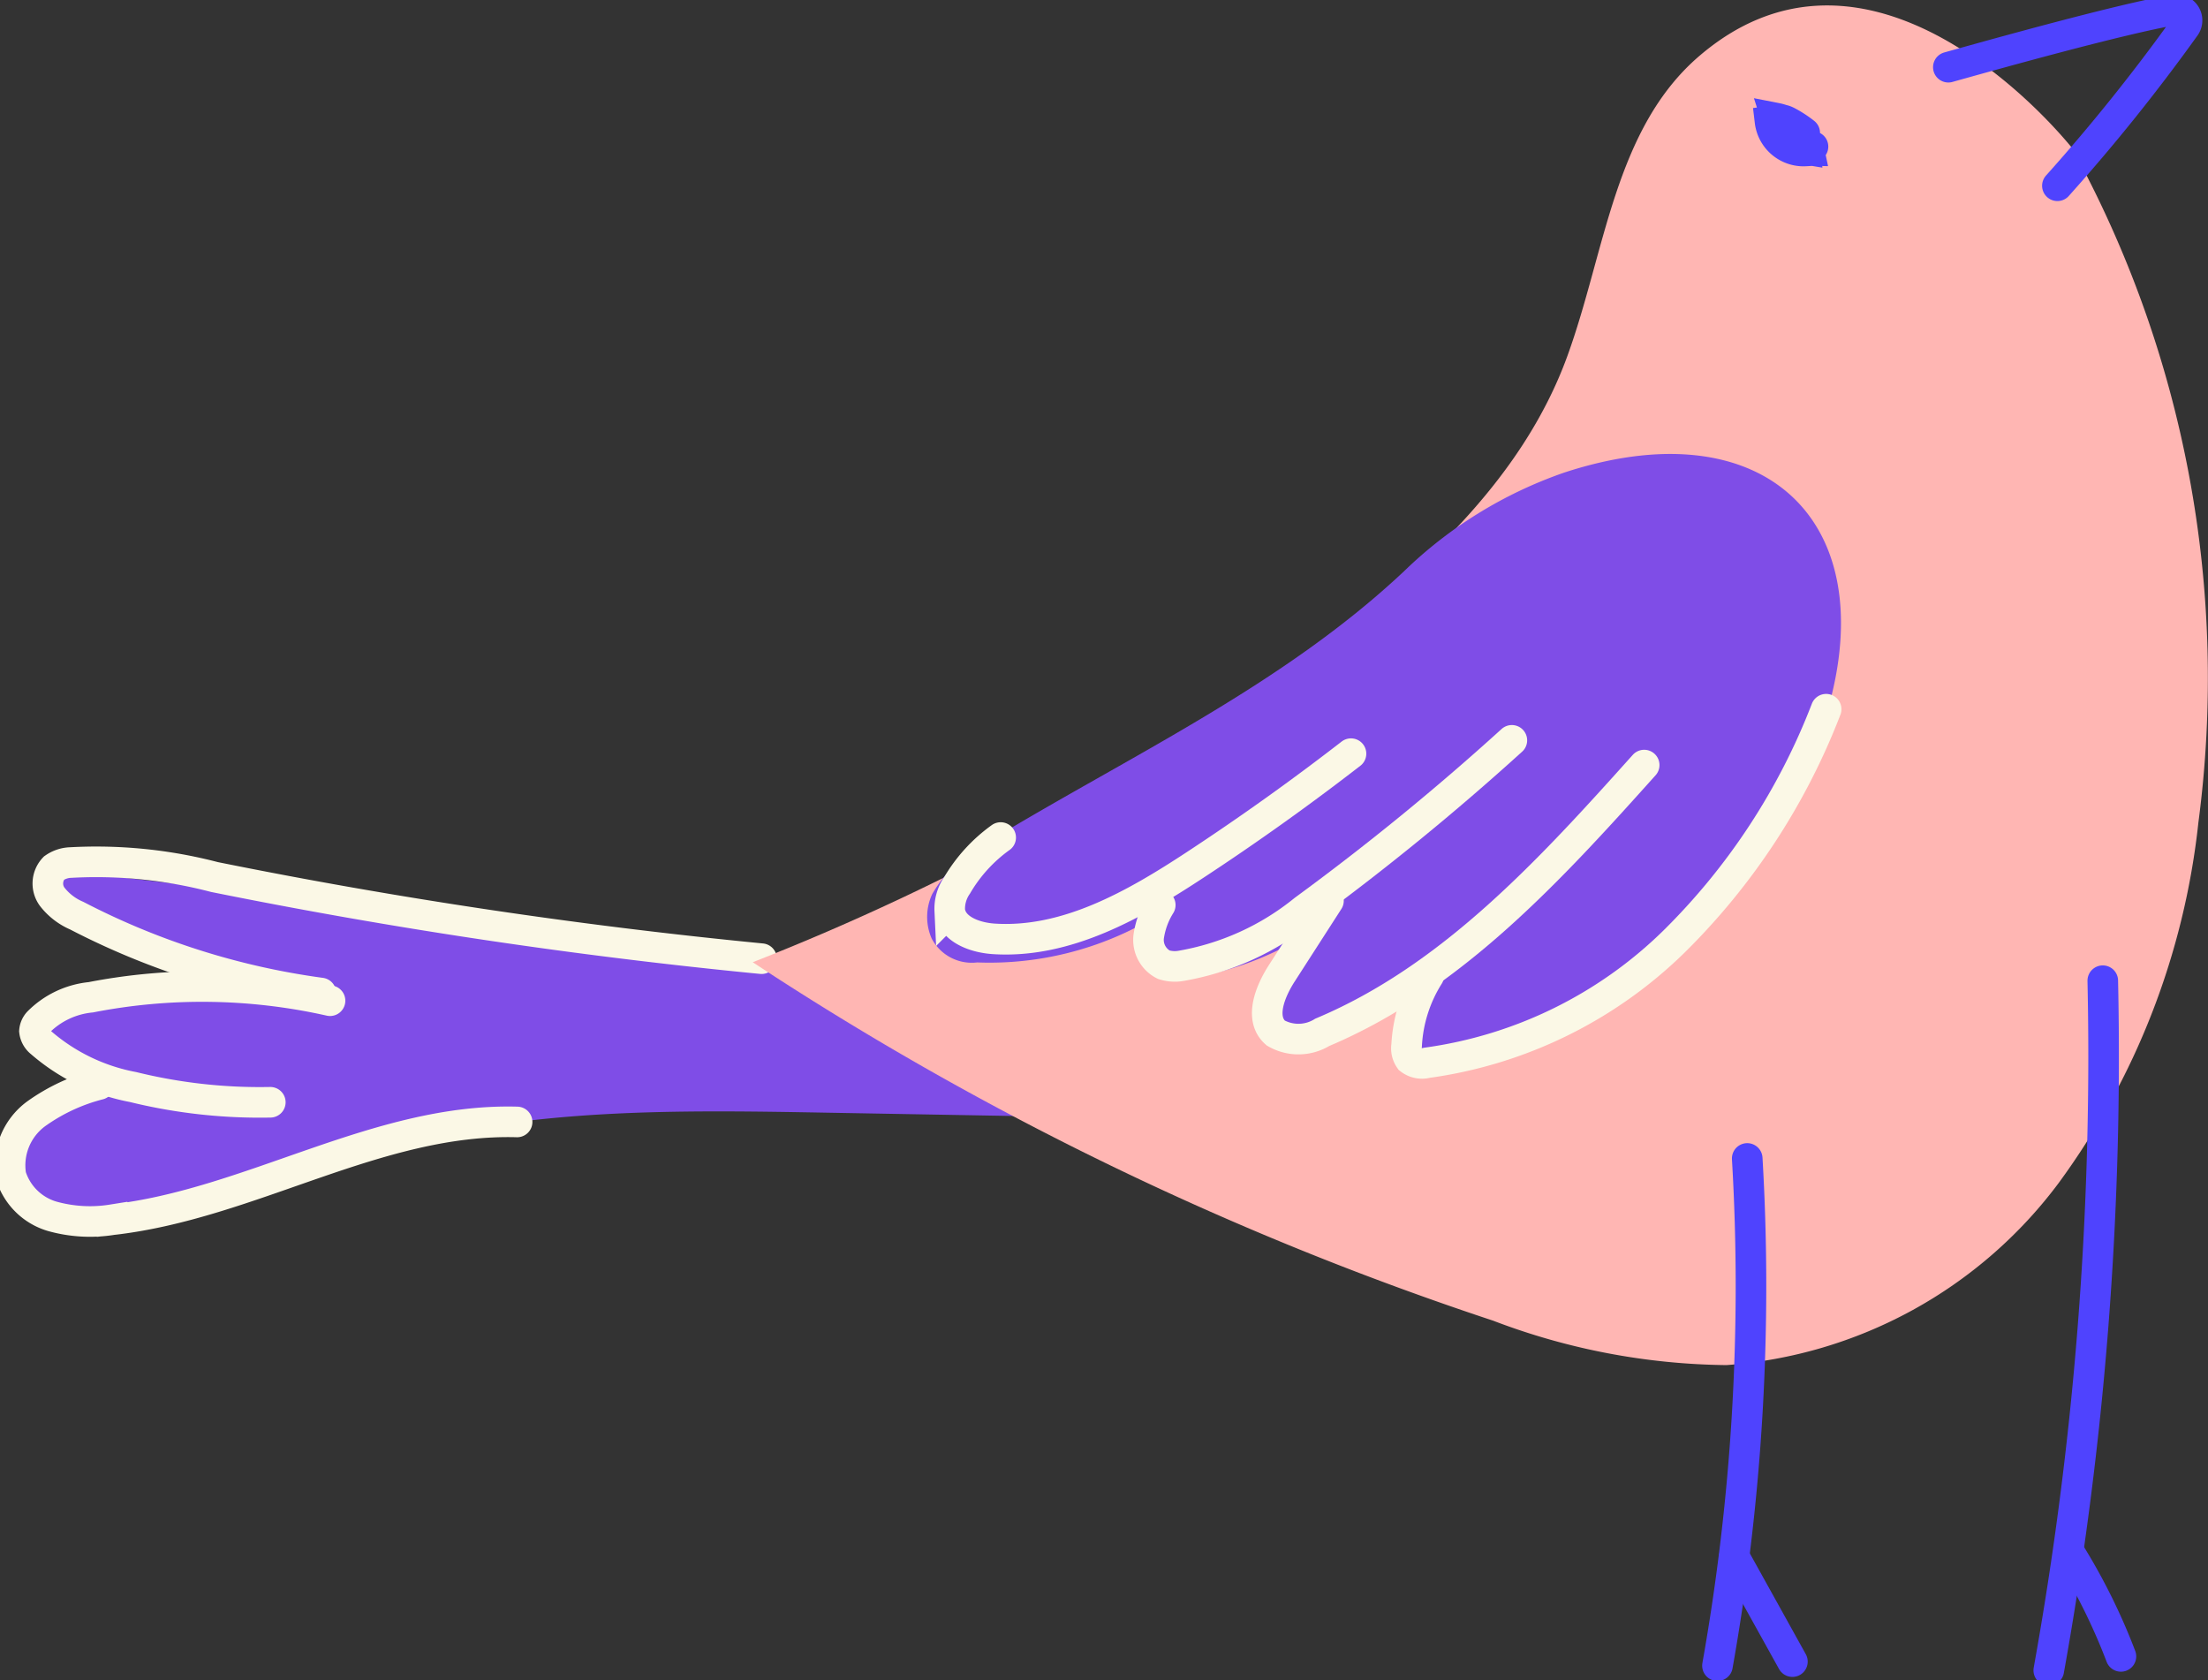
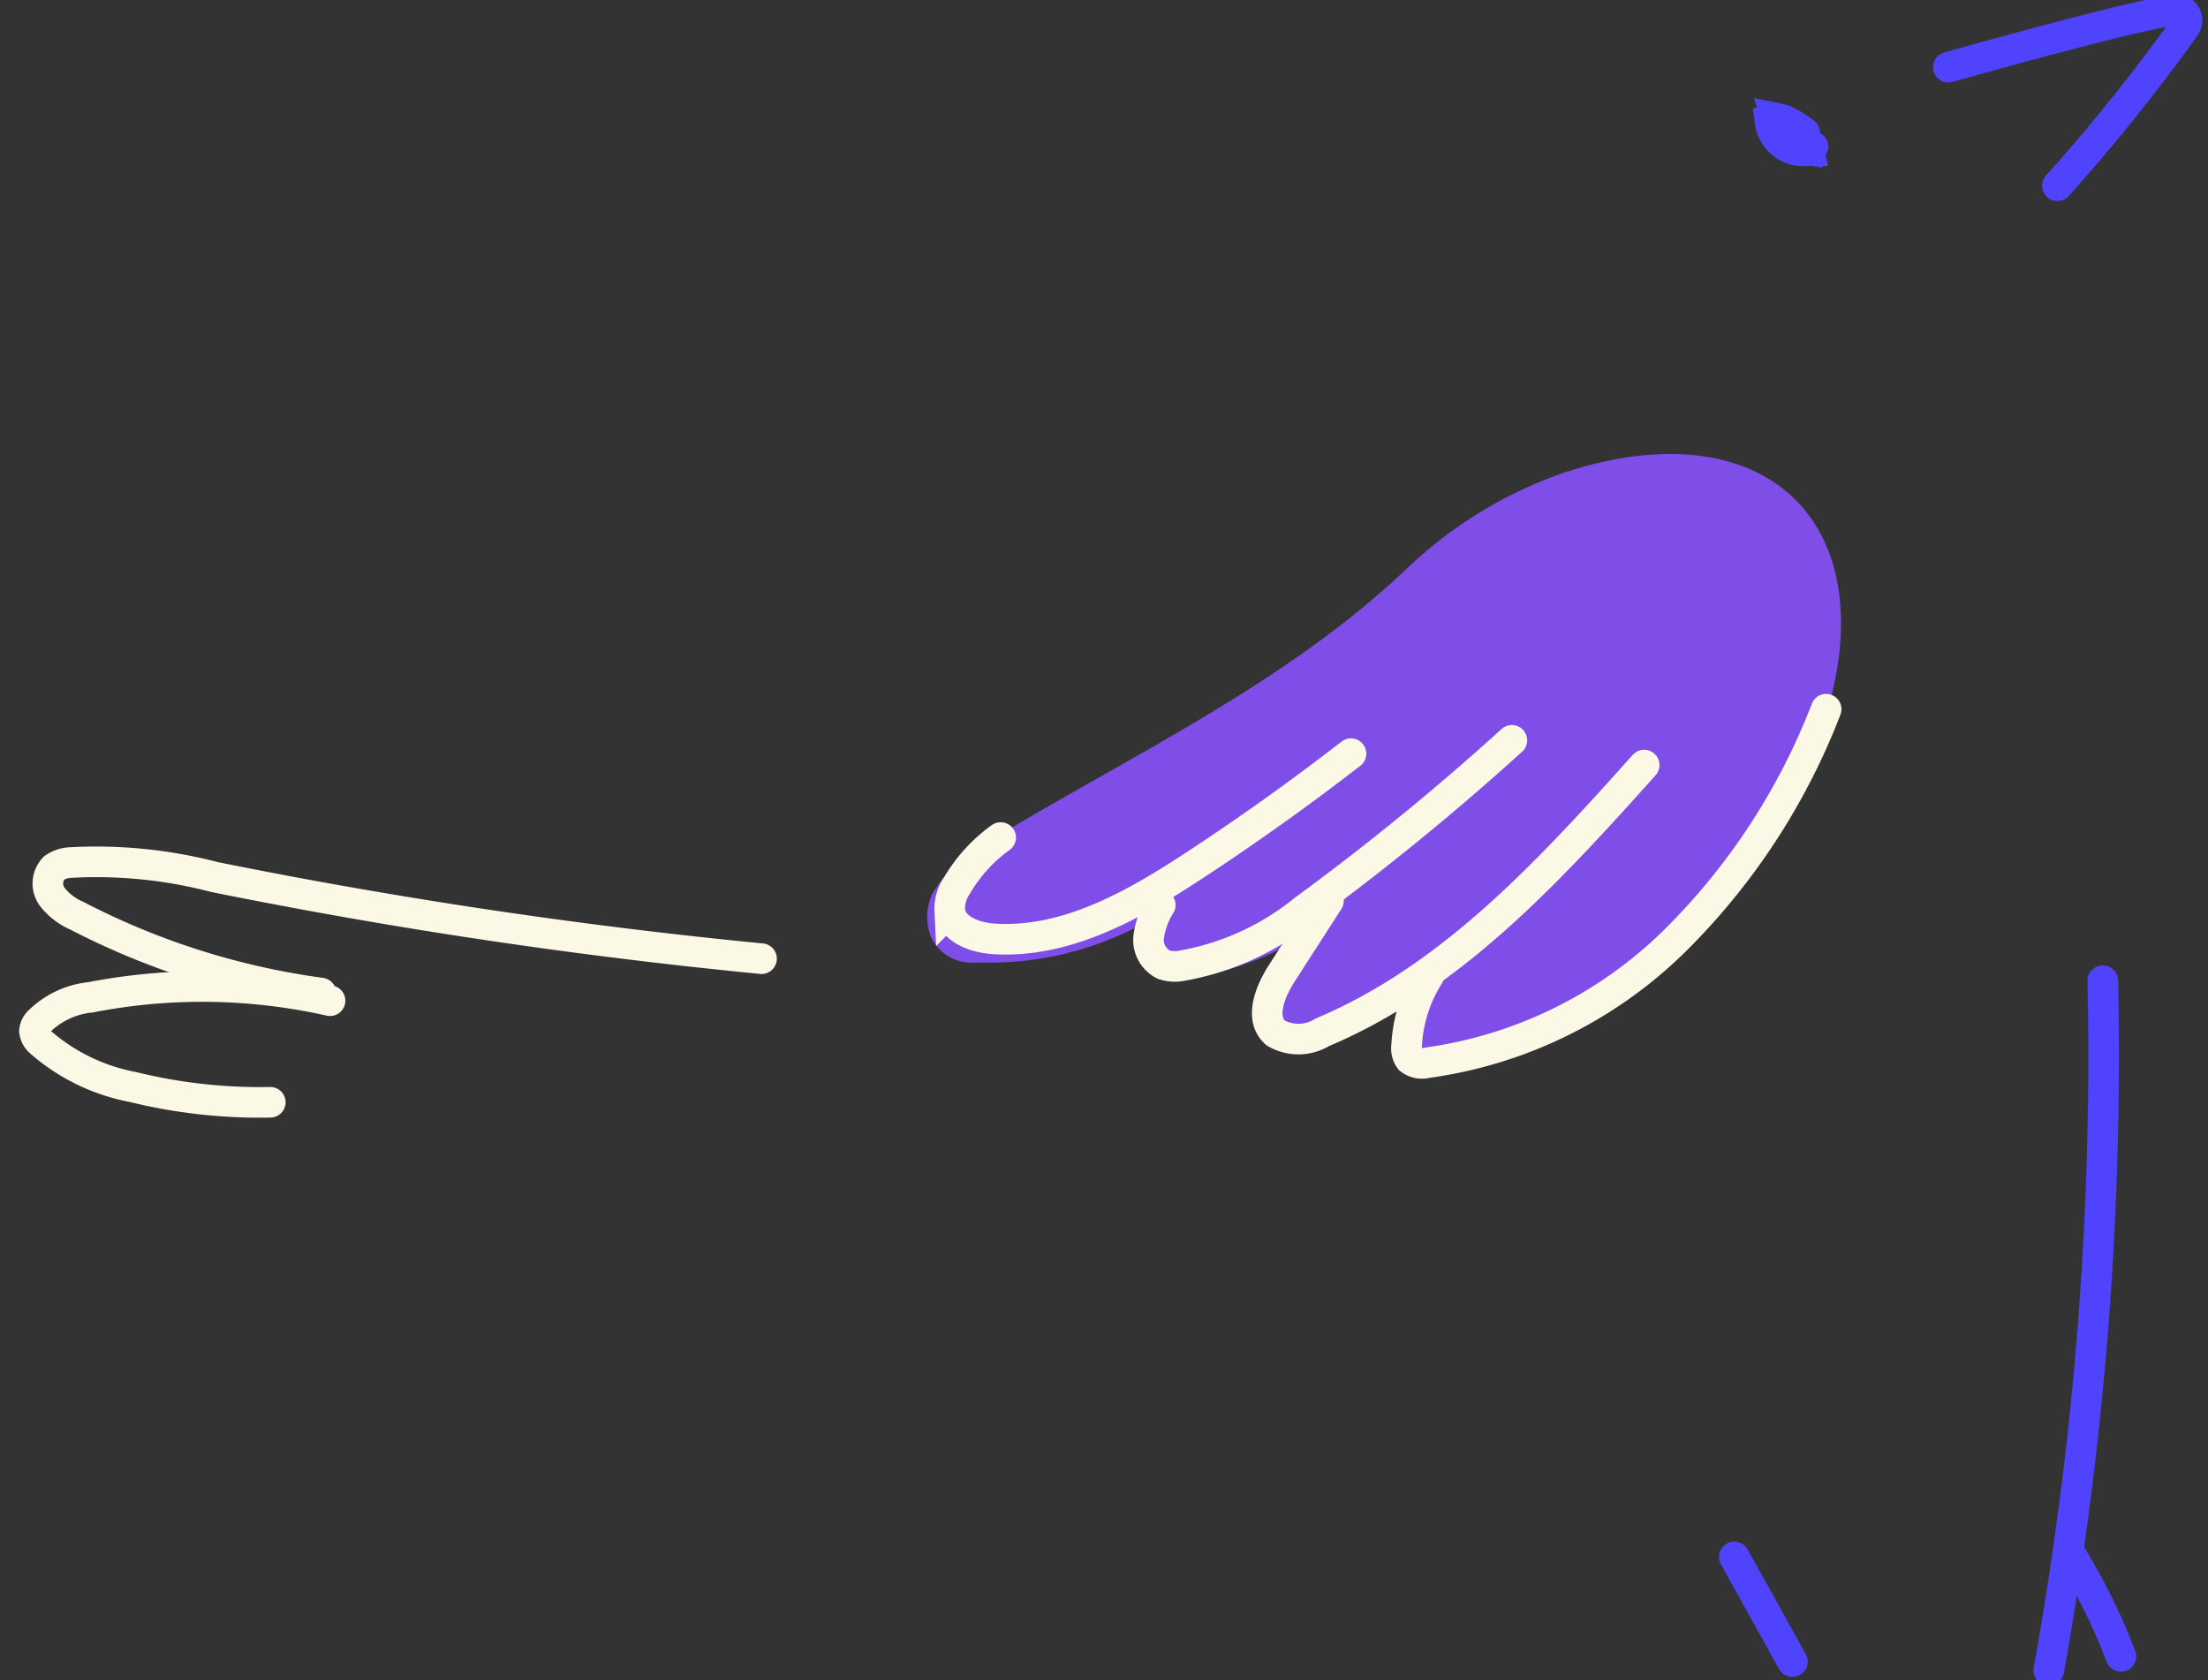
<svg xmlns="http://www.w3.org/2000/svg" width="74.203" height="56.455" viewBox="0 0 74.203 56.455">
  <rect x="0" y="0" width="74.203" height="56.455" fill="#333333" stroke="none" />
  <defs>
    <clipPath id="clip-path">
      <rect id="Rectangle_5577" data-name="Rectangle 5577" width="74.203" height="56.455" fill="none" />
    </clipPath>
  </defs>
  <g id="Group_11275" data-name="Group 11275" transform="translate(0)">
    <g id="Group_11274" data-name="Group 11274" transform="translate(0 0)" clip-path="url(#clip-path)">
-       <path id="Path_5161" data-name="Path 5161" d="M35.88,50.735q-16.661-2.051-33.334-4a.7.7,0,0,0-.595,1.159c1.591,1.668,4.316,2.239,6.722,2.581q-2.978.111-5.94.473A1.152,1.152,0,0,0,2.2,53.031a6.448,6.448,0,0,0,3.405,1.091c-1.6-.132-3.357-.226-4.554,1.006a2.065,2.065,0,0,0-.38,2.444,2.15,2.15,0,0,0,2.156.878c3.994-.107,7.739-1.855,11.632-2.753,4.387-1.011,8.942-.937,13.443-.857l16.384.291" transform="translate(-0.159 -17.451)" fill="#7f4de7" />
      <path id="Path_5162" data-name="Path 5162" d="M26.553,49.462A181.8,181.8,0,0,1,8.166,46.718a15.735,15.735,0,0,0-4.827-.487,1.033,1.033,0,0,0-.565.187.753.753,0,0,0-.061.962,2.078,2.078,0,0,0,.825.636,25.122,25.122,0,0,0,8.207,2.6" transform="translate(-0.96 -17.247)" fill="none" stroke="#fbf8e6" stroke-linecap="round" stroke-width="1.028" />
      <path id="Path_5163" data-name="Path 5163" d="M11.781,53.386a19.591,19.591,0,0,0-8.041-.115,2.875,2.875,0,0,0-1.759.835.5.5,0,0,0-.133.3.569.569,0,0,0,.212.381,6.569,6.569,0,0,0,3.1,1.5,17.853,17.853,0,0,0,4.614.512" transform="translate(-0.69 -19.759)" fill="none" stroke="#fbf8e6" stroke-linecap="round" stroke-width="1.028" />
-       <path id="Path_5164" data-name="Path 5164" d="M17.57,59.423c-4.687-.13-8.951,2.76-13.61,3.286a4.706,4.706,0,0,1-2.013-.115A2.059,2.059,0,0,1,.559,61.229a2.147,2.147,0,0,1,.84-2.073,6.319,6.319,0,0,1,2.125-.992" transform="translate(-0.192 -21.722)" fill="none" stroke="#fbf8e6" stroke-linecap="round" stroke-width="1.028" />
-       <path id="Path_5165" data-name="Path 5165" d="M84.707,5.074C83.031,3.041,77.4-2.467,72.193,1.984c-2.855,2.442-3.158,6.554-4.44,10.085-1.523,4.193-5.024,7.334-8.61,9.989A81.587,81.587,0,0,1,40.375,32.443,105.624,105.624,0,0,0,65.256,44.488,22.6,22.6,0,0,0,73.1,45.981a15.313,15.313,0,0,0,11.163-6.12A25,25,0,0,0,88.958,27.75,37.048,37.048,0,0,0,84.707,5.074" transform="translate(-15.078 -0.109)" fill="#ffb6b3" />
      <path id="Path_5166" data-name="Path 5166" d="M76.933,38.986a16.683,16.683,0,0,1-9.914,6.14c-.587.115-1.378.084-1.557-.487a1.207,1.207,0,0,1,.133-.825,9.006,9.006,0,0,1,2.026-2.888,8.34,8.34,0,0,1-5.329,2.967.923.923,0,0,1-.92-1.35,10.356,10.356,0,0,1,2.661-3.235,10.551,10.551,0,0,1-5.11,2.583,1.392,1.392,0,0,1-1.348-2.269,2.764,2.764,0,0,1,1.367-.85,10.843,10.843,0,0,1-7.534,2.659,1.523,1.523,0,0,1-1.526-.8,1.811,1.811,0,0,1,.018-1.5,4.437,4.437,0,0,1,1.891-1.762c4.757-2.89,9.876-5.24,13.971-9.09a14.553,14.553,0,0,1,5.371-3.307l.142-.046c6.854-2.175,10.844,1.981,8.48,8.772a19.327,19.327,0,0,1-2.822,5.292" transform="translate(-18.57 -9.09)" fill="#7f4de7" />
      <path id="Path_5167" data-name="Path 5167" d="M89.541,38.037a22.144,22.144,0,0,1-5.117,7.812,14.724,14.724,0,0,1-8.3,4.069.661.661,0,0,1-.573-.119.632.632,0,0,1-.108-.466,4.867,4.867,0,0,1,.744-2.345" transform="translate(-28.171 -14.205)" fill="none" stroke="#fbf8e6" stroke-linecap="round" stroke-width="1.028" />
      <path id="Path_5168" data-name="Path 5168" d="M80.638,41.033c-3.157,3.52-6.461,7.147-10.819,8.981a1.528,1.528,0,0,1-1.563.023c-.561-.486-.19-1.4.211-2.019l1.561-2.426" transform="translate(-25.383 -15.324)" fill="none" stroke="#fbf8e6" stroke-linecap="round" stroke-width="1.028" />
      <path id="Path_5169" data-name="Path 5169" d="M73.816,39.707a86,86,0,0,1-6.984,5.7,8.975,8.975,0,0,1-4.158,1.882,1.208,1.208,0,0,1-.558-.044.932.932,0,0,1-.505-.941A2.737,2.737,0,0,1,62,45.241" transform="translate(-23.008 -14.829)" fill="none" stroke="#fbf8e6" stroke-linecap="round" stroke-width="1.028" />
      <path id="Path_5170" data-name="Path 5170" d="M64.422,40.421q-2.545,1.97-5.239,3.739c-2.044,1.343-4.323,2.641-6.764,2.484-.635-.041-1.4-.316-1.481-.947a1.372,1.372,0,0,1,.244-.848,5.232,5.232,0,0,1,1.467-1.61" transform="translate(-19.02 -15.095)" fill="none" stroke="#fbf8e6" stroke-linecap="round" stroke-width="1.028" />
      <path id="Path_5171" data-name="Path 5171" d="M108.172,6.434a62.778,62.778,0,0,0,4.289-5.346.362.362,0,0,0-.354-.568c-1.853.323-5.98,1.477-7.6,1.93" transform="translate(-39.03 -0.192)" fill="none" stroke="#4f43fe" stroke-linecap="round" stroke-width="1.028" />
      <path id="Path_5172" data-name="Path 5172" d="M96.383,7.293a1.374,1.374,0,0,1-1.231-.955,1.4,1.4,0,0,1,1.1,1.083,1.14,1.14,0,0,1-1.044-.747.931.931,0,0,1,.92.766,1.136,1.136,0,0,1-1.19-1,1.053,1.053,0,0,1,1.187.944,1.315,1.315,0,0,1-.9-.6c-.068-.111-.111-.274-.009-.355.087-.07.214-.024.313.028a3.752,3.752,0,0,1,.576.375" transform="translate(-35.455 -2.367)" fill="none" stroke="#4f43fe" stroke-linecap="round" stroke-width="1.028" />
      <path id="Path_5173" data-name="Path 5173" d="M111.706,52.6a116.554,116.554,0,0,1-1.815,23.174" transform="translate(-41.039 -19.645)" fill="none" stroke="#4f43fe" stroke-linecap="round" stroke-width="1.028" />
      <path id="Path_5174" data-name="Path 5174" d="M112.726,86.751a20.258,20.258,0,0,0-1.736-3.5" transform="translate(-41.449 -31.091)" fill="none" stroke="#4f43fe" stroke-linecap="round" stroke-width="1.028" />
-       <path id="Path_5175" data-name="Path 5175" d="M93.12,62.131a72.863,72.863,0,0,1-1,17.044" transform="translate(-34.402 -23.203)" fill="none" stroke="#4f43fe" stroke-linecap="round" stroke-width="1.028" />
      <path id="Path_5176" data-name="Path 5176" d="M94.977,87.02c-.717-1.286-1.236-2.232-1.953-3.518" transform="translate(-34.74 -31.184)" fill="none" stroke="#4f43fe" stroke-linecap="round" stroke-width="1.028" />
    </g>
  </g>
</svg>